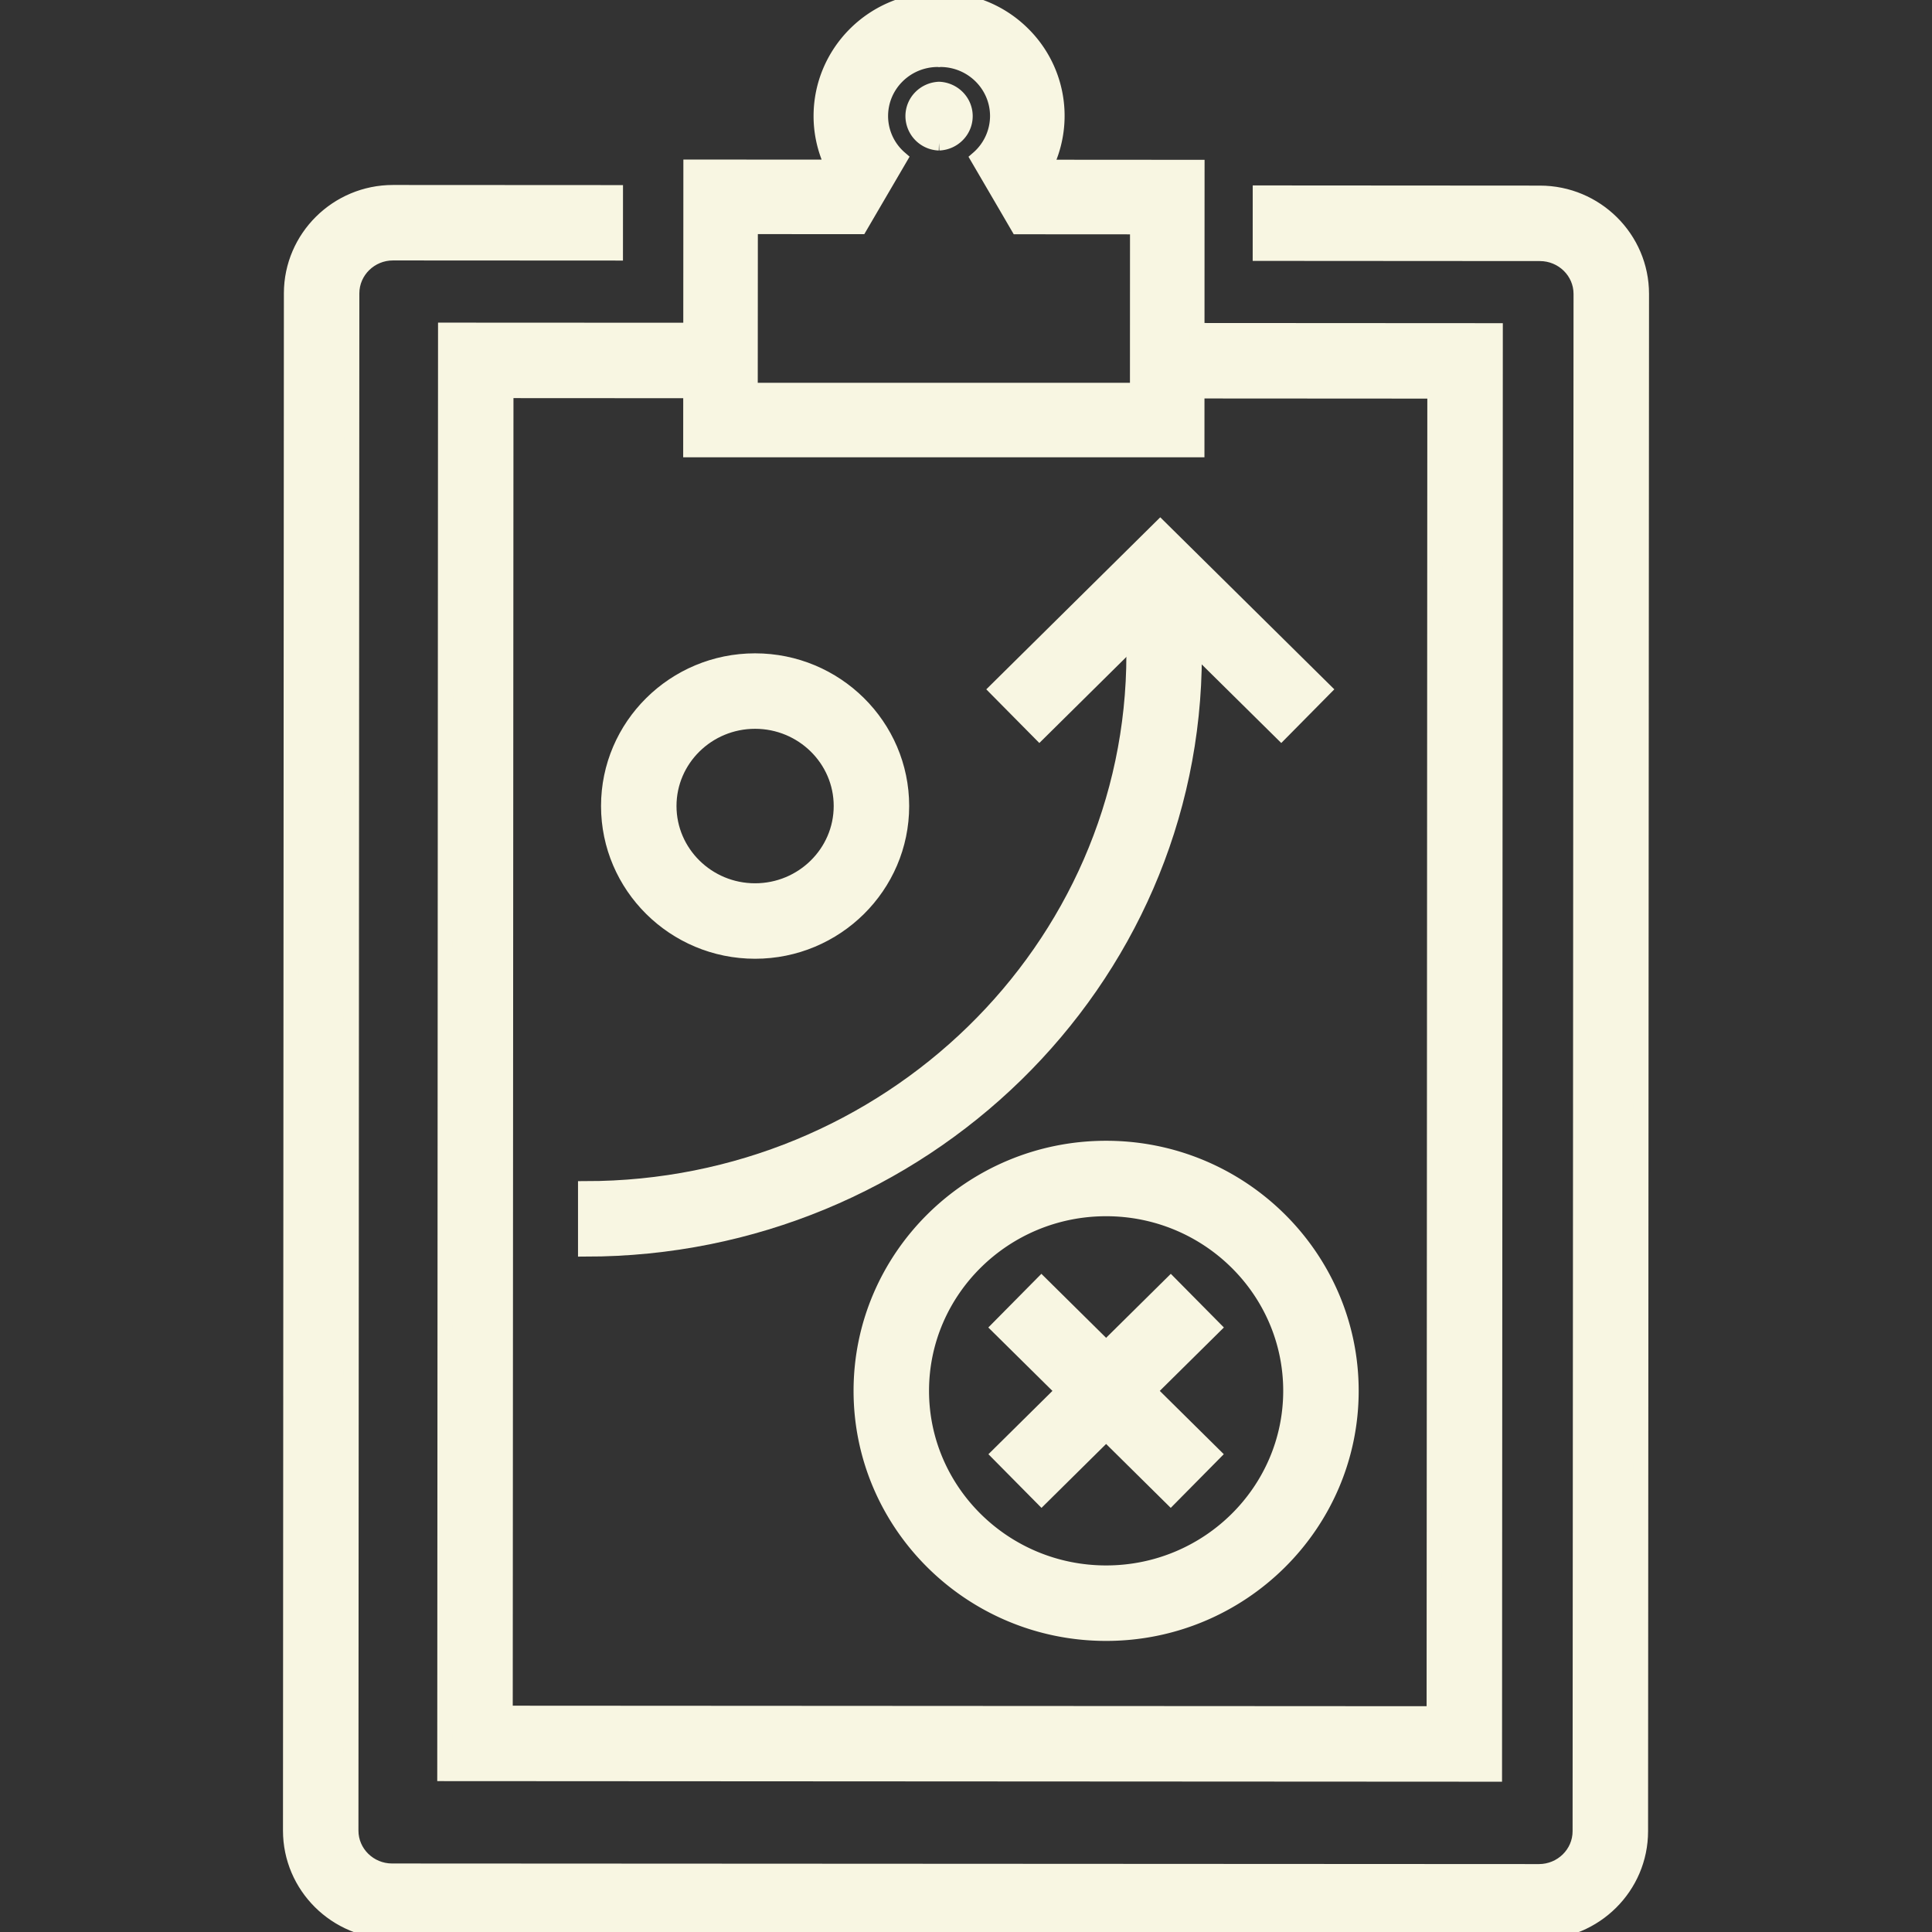
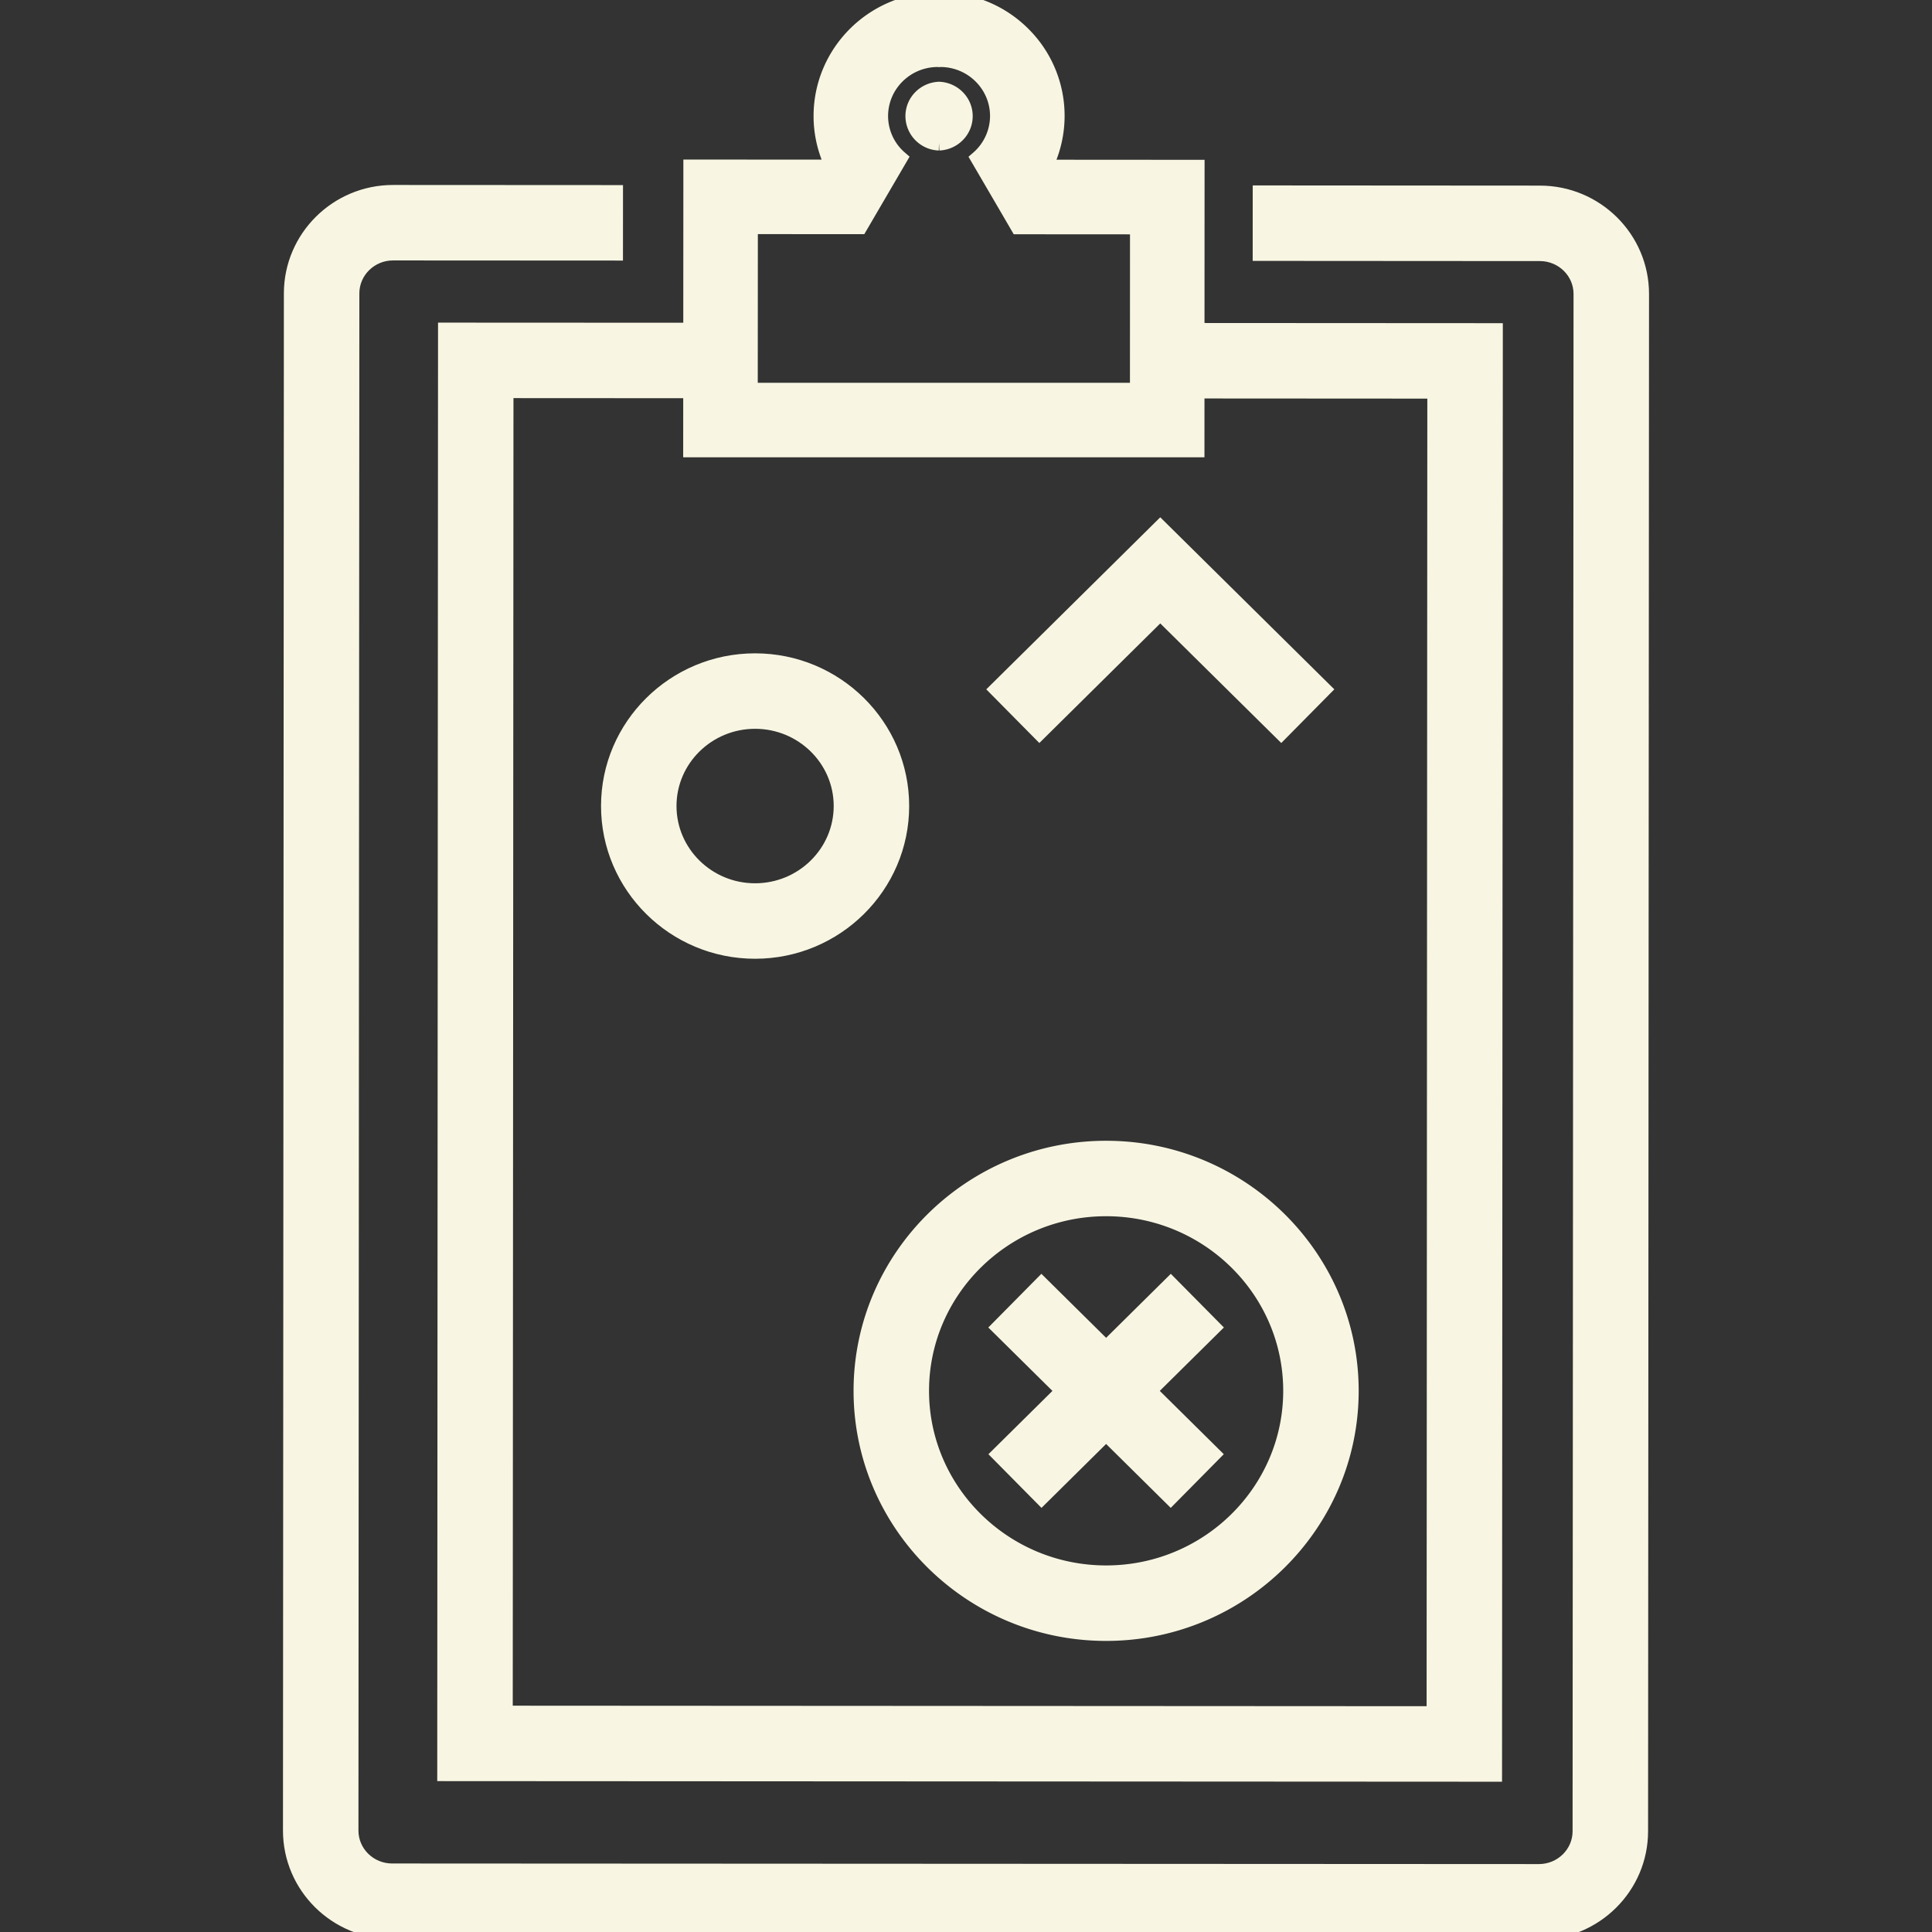
<svg xmlns="http://www.w3.org/2000/svg" xml:space="preserve" width="128" height="128" fill="#F8F6E2" stroke="#F8F6E2">
  <rect width="100%" height="100%" fill="#333333" stroke="none" />
  <path d="m101.957 128-75.98-.039c-3.71 0-6.729-2.996-6.729-6.68l.06-101.853c.007-3.681 3.025-6.673 6.728-6.673l14.739.008-.002 4-14.738-.008c-1.5 0-2.724 1.201-2.727 2.678l-.06 101.848c0 1.477 1.225 2.68 2.73 2.68l75.98.039c1.505 0 2.73-1.201 2.73-2.676l.063-101.852c0-1.474-1.225-2.675-2.729-2.675l-18.528-.012.002-4 18.527.012c3.71 0 6.729 2.995 6.729 6.676l-.063 101.851c-.001 3.682-3.02 6.676-6.732 6.676z" />
  <path d="m99.014 117.543-69.545-.039.052-95.629 16.648.008-.002 4-12.648-.007-.048 87.63 61.545.035.048-87.632-16.539-.01.002-4 20.539.012z" />
  <path d="M62.136 3.938h.004c.026 0 .051.008.076.009.027-.001.052-.009.078-.009 2.1 0 3.8 1.682 3.799 3.756a3.73 3.73 0 0 1-1.287 2.797l1.787 3.059.857 1.471 7.916.005-.004 10.834H49.703l.007-10.85 7.264.005.859-1.471 1.788-3.059a3.7 3.7 0 0 1-1.283-2.794c.001-2.075 1.702-3.753 3.798-3.753m.077 5.534c.96-.041 1.73-.817 1.731-1.778 0-.958-.766-1.732-1.723-1.778-.963.038-1.734.816-1.734 1.778a1.79 1.79 0 0 0 1.726 1.778M62.294 0h-.309l-.012.002c-4.19.088-7.57 3.503-7.572 7.688 0 1.012.204 2.003.587 2.922l-.271.464-5.004-.003-3.938-.003-.002 3.938-.007 10.85-.003 3.94h33.535l.002-3.938.004-10.835.002-3.937-3.938-.002-5.656-.004-.271-.465a7.62 7.62 0 0 0-1.689-8.381A7.72 7.72 0 0 0 62.294 0zm10.99 108.215c-8.951 0-16.233-7.209-16.233-16.068s7.282-16.068 16.233-16.068c8.95 0 16.232 7.209 16.232 16.068s-7.282 16.068-16.232 16.068zm0-28.137c-6.745 0-12.233 5.414-12.233 12.068s5.488 12.068 12.233 12.068S85.516 98.8 85.516 92.146s-5.487-12.068-12.232-12.068z" />
  <path d="m77.565 85.101 2.813 2.844-11.373 11.249-2.813-2.844z" />
  <path d="m68.998 85.101 11.374 11.247-2.812 2.845-11.375-11.247zM50.025 63.02c-5.352 0-9.705-4.315-9.705-9.62 0-5.302 4.354-9.615 9.705-9.615 5.354 0 9.71 4.313 9.71 9.615 0 5.304-4.356 9.62-9.71 9.62zm0-15.235c-3.146 0-5.705 2.519-5.705 5.615 0 3.099 2.559 5.62 5.705 5.62 3.148 0 5.71-2.521 5.71-5.62 0-3.097-2.562-5.615-5.71-5.615zm34.858.734L76.87 40.6l-8.007 7.919-2.812-2.844 10.819-10.7 10.825 10.699z" />
-   <path d="M38.795 82.754v-4c20.033 0 36.331-15.877 36.331-35.393 0-1.206-.063-2.425-.185-3.622l3.979-.408c.137 1.332.206 2.688.206 4.03 0 21.721-18.092 39.393-40.331 39.393z" />
</svg>